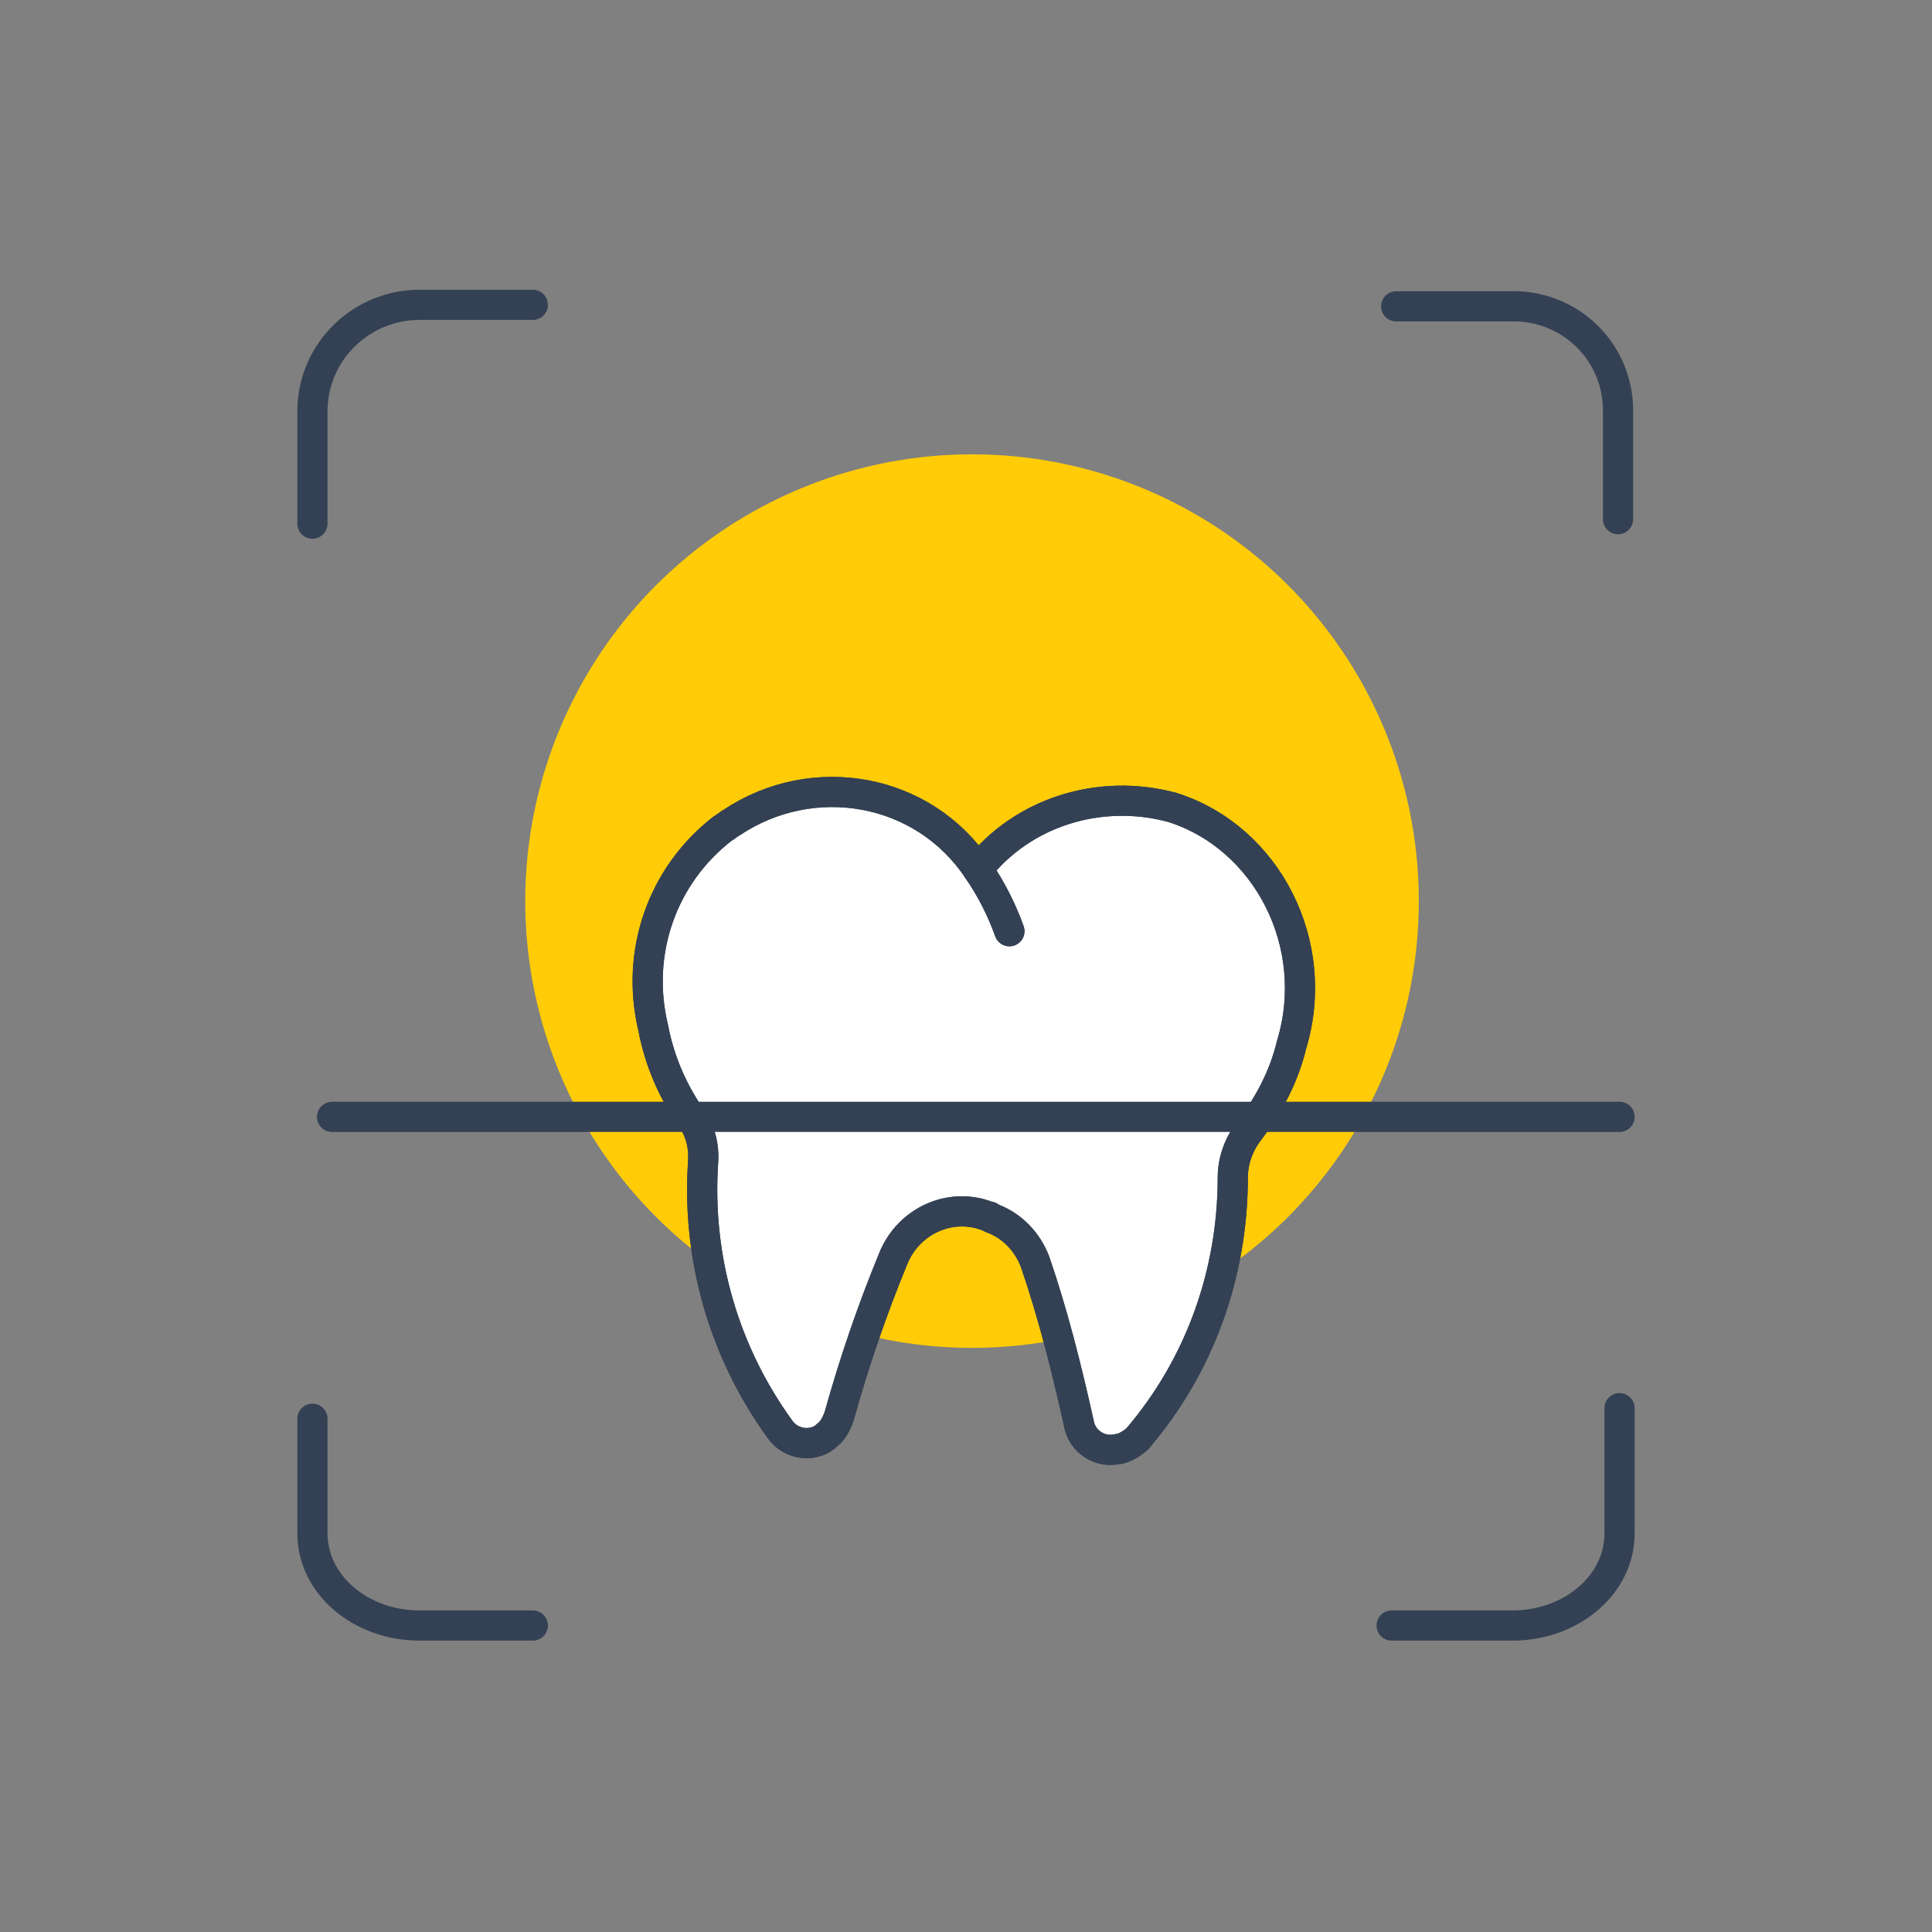
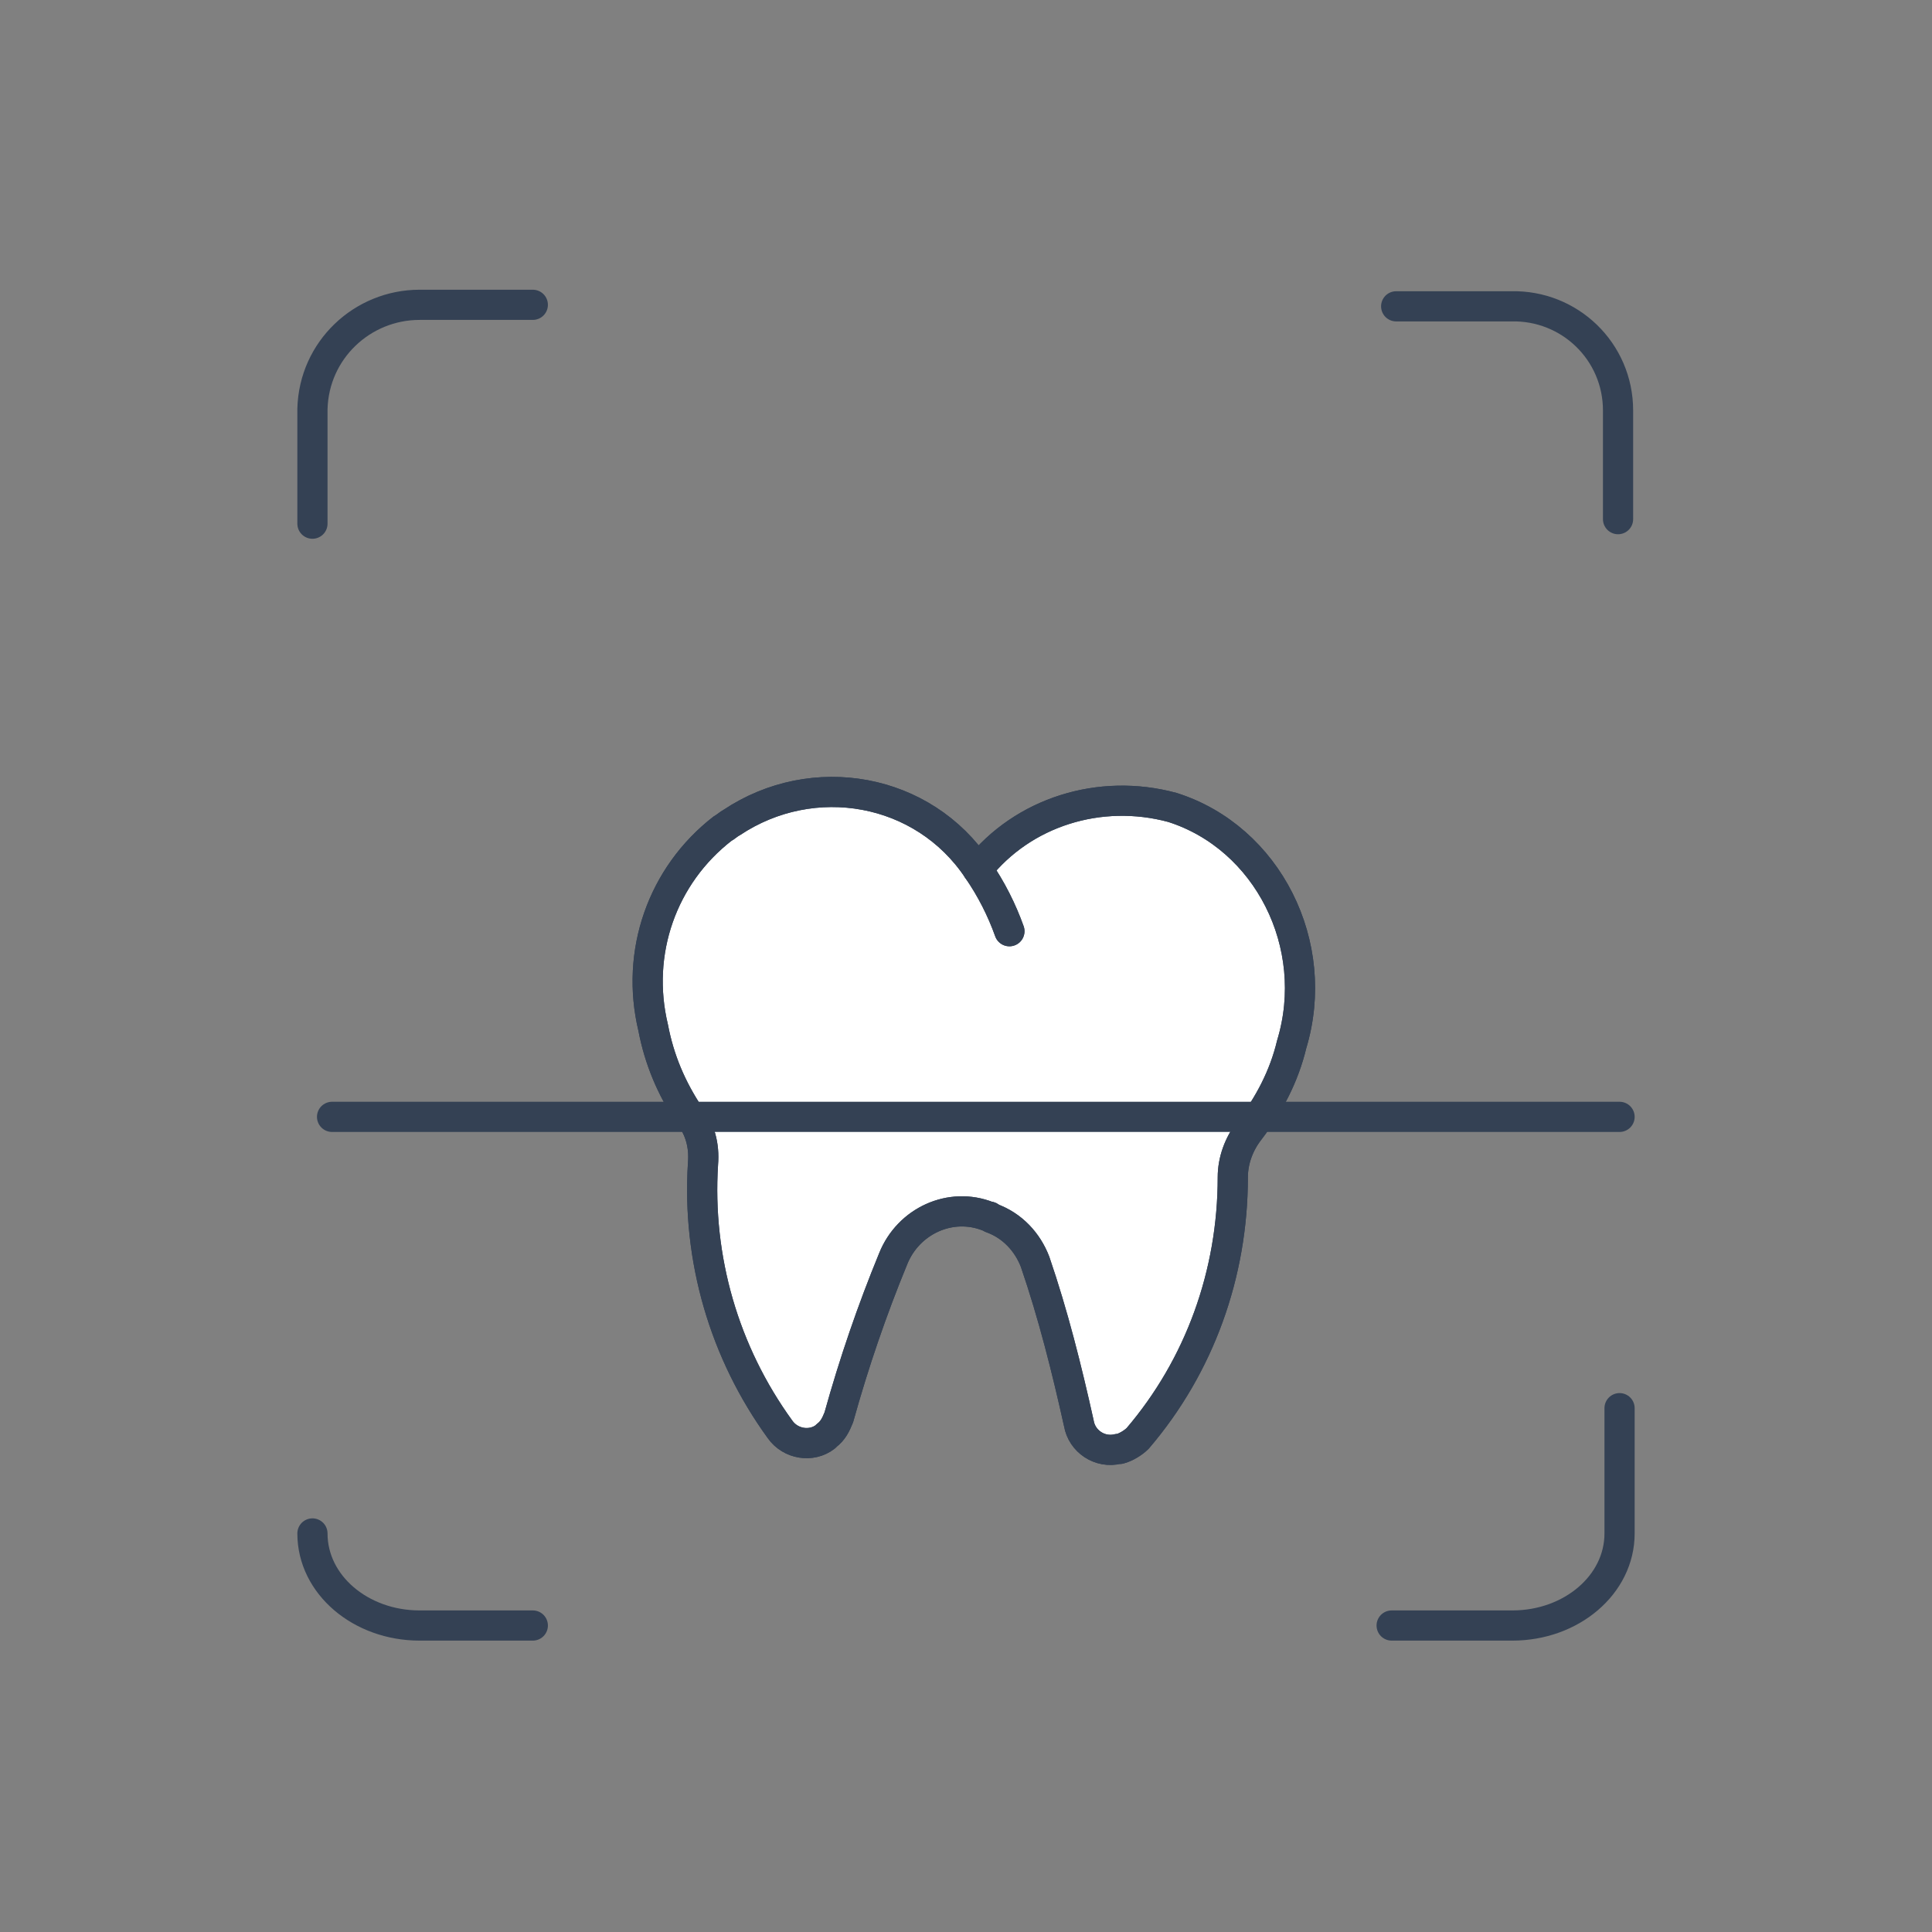
<svg xmlns="http://www.w3.org/2000/svg" version="1.1" id="Livello_4" x="0px" y="0px" viewBox="0 0 128 128" style="enable-background:new 0 0 128 128;" xml:space="preserve">
  <rect x="0" y="0" width="128" height="128" fill="#808080" stroke="none" />
  <style type="text/css">
	.st0{fill:#FFCC07;}
	.st1{fill:none;stroke:#344154;stroke-width:2;stroke-linecap:round;stroke-linejoin:round;}
	.st2{fill:#FFFFFF;}
</style>
-   <ellipse id="Ellisse_76_00000137829802172374047900000013263755839770553731_" class="st0" cx="64.4" cy="59.7" rx="29.6" ry="29.6" />
  <g id="Raggruppa_500" transform="translate(531.5 -582.505)">
    <path id="Tracciato_815" class="st1" d="M-510.8,617.2v-7.6c0.1-3.9,3.3-6.9,7.1-6.9c0,0,0,0,0,0h7.5" />
-     <path id="Tracciato_816" class="st1" d="M-496.2,690.2h-7.5c-3.9,0-7.1-2.7-7.1-6.1v-7.6" />
+     <path id="Tracciato_816" class="st1" d="M-496.2,690.2h-7.5c-3.9,0-7.1-2.7-7.1-6.1" />
    <path id="Tracciato_817" class="st1" d="M-424.2,675.8v8.3c0,3.4-3.2,6.1-7.1,6.1h-8" />
    <path id="Tracciato_818" class="st1" d="M-439,602.8h7.6c3.9-0.1,7.1,3,7.1,6.9c0,0,0,0,0,0v7.2" />
    <g id="Raggruppa_499" transform="translate(-496.224 632.7)">
      <g id="Raggruppa_496">
        <path id="Tracciato_30" class="st2" d="M33.3,33.4c1.2,3.5,2.1,7.1,2.9,10.7c0.2,1.2,1.4,2,2.6,1.7c0,0,0,0,0.1,0     c0.4-0.1,0.9-0.4,1.2-0.7c4.1-4.8,6.3-10.9,6.3-17.3c0-1.1,0.4-2.2,1.1-3.1c1.3-1.7,2.3-3.6,2.8-5.7c2-6.6-1.6-13.7-7.9-15.7     C37.6,2,32.5,3.6,29.5,7.4C25.9,2,18.6,0.7,13.2,4.3c-0.2,0.1-0.4,0.3-0.6,0.4c-4,3.1-5.8,8.2-4.6,13.2c0.4,2.1,1.2,4,2.4,5.8     c0.7,0.9,1,2,0.9,3.2c-0.4,6.3,1.4,12.5,5.1,17.6c0.7,1,2.1,1.2,3,0.5c0,0,0.1-0.1,0.1-0.1c0.4-0.3,0.6-0.7,0.8-1.2     c1-3.6,2.2-7.1,3.6-10.5c1-2.5,3.8-3.8,6.3-2.8c0.1,0,0.1,0,0.2,0.1C31.8,31,32.8,32.1,33.3,33.4z" />
        <path id="Tracciato_31" class="st2" d="M29.5,7.4c0.9,1.3,1.6,2.7,2.1,4.1" />
      </g>
      <g id="Raggruppa_497">
        <path id="Tracciato_30-2" class="st1" d="M33.3,33.4c1.2,3.5,2.1,7.1,2.9,10.7c0.2,1.2,1.4,2,2.6,1.7c0,0,0,0,0.1,0     c0.4-0.1,0.9-0.4,1.2-0.7c4.1-4.8,6.3-10.9,6.3-17.3c0-1.1,0.4-2.2,1.1-3.1c1.3-1.7,2.3-3.6,2.8-5.7c2-6.6-1.6-13.7-7.9-15.7     C37.6,2,32.5,3.6,29.5,7.4C25.9,2,18.6,0.7,13.2,4.3c-0.2,0.1-0.4,0.3-0.6,0.4c-4,3.1-5.8,8.2-4.6,13.2c0.4,2.1,1.2,4,2.4,5.8     c0.7,0.9,1,2,0.9,3.2c-0.4,6.3,1.4,12.5,5.1,17.6c0.7,1,2.1,1.2,3,0.5c0,0,0.1-0.1,0.1-0.1c0.4-0.3,0.6-0.7,0.8-1.2     c1-3.6,2.2-7.1,3.6-10.5c1-2.5,3.8-3.8,6.3-2.8c0.1,0,0.1,0,0.2,0.1C31.8,31,32.8,32.1,33.3,33.4z" />
        <path id="Tracciato_31-2" class="st1" d="M29.5,7.4c0.9,1.3,1.6,2.7,2.1,4.1" />
      </g>
      <g id="Raggruppa_498">
        <path id="Tracciato_30-3" class="st1" d="M33.3,33.4c1.2,3.5,2.1,7.1,2.9,10.7c0.2,1.2,1.4,2,2.6,1.7c0,0,0,0,0.1,0     c0.4-0.1,0.9-0.4,1.2-0.7c4.1-4.8,6.3-10.9,6.3-17.3c0-1.1,0.4-2.2,1.1-3.1c1.3-1.7,2.3-3.6,2.8-5.7c2-6.6-1.6-13.7-7.9-15.7     C37.6,2,32.5,3.6,29.5,7.4C25.9,2,18.6,0.7,13.2,4.3c-0.2,0.1-0.4,0.3-0.6,0.4c-4,3.1-5.8,8.2-4.6,13.2c0.4,2.1,1.2,4,2.4,5.8     c0.7,0.9,1,2,0.9,3.2c-0.4,6.3,1.4,12.5,5.1,17.6c0.7,1,2.1,1.2,3,0.5c0,0,0.1-0.1,0.1-0.1c0.4-0.3,0.6-0.7,0.8-1.2     c1-3.6,2.2-7.1,3.6-10.5c1-2.5,3.8-3.8,6.3-2.8c0.1,0,0.1,0,0.2,0.1C31.8,31,32.8,32.1,33.3,33.4z" />
        <path id="Tracciato_31-3" class="st1" d="M29.5,7.4c0.9,1.3,1.6,2.7,2.1,4.1" />
      </g>
    </g>
    <line id="Linea_11" class="st1" x1="-509.5" y1="656.5" x2="-424.2" y2="656.5" />
  </g>
</svg>